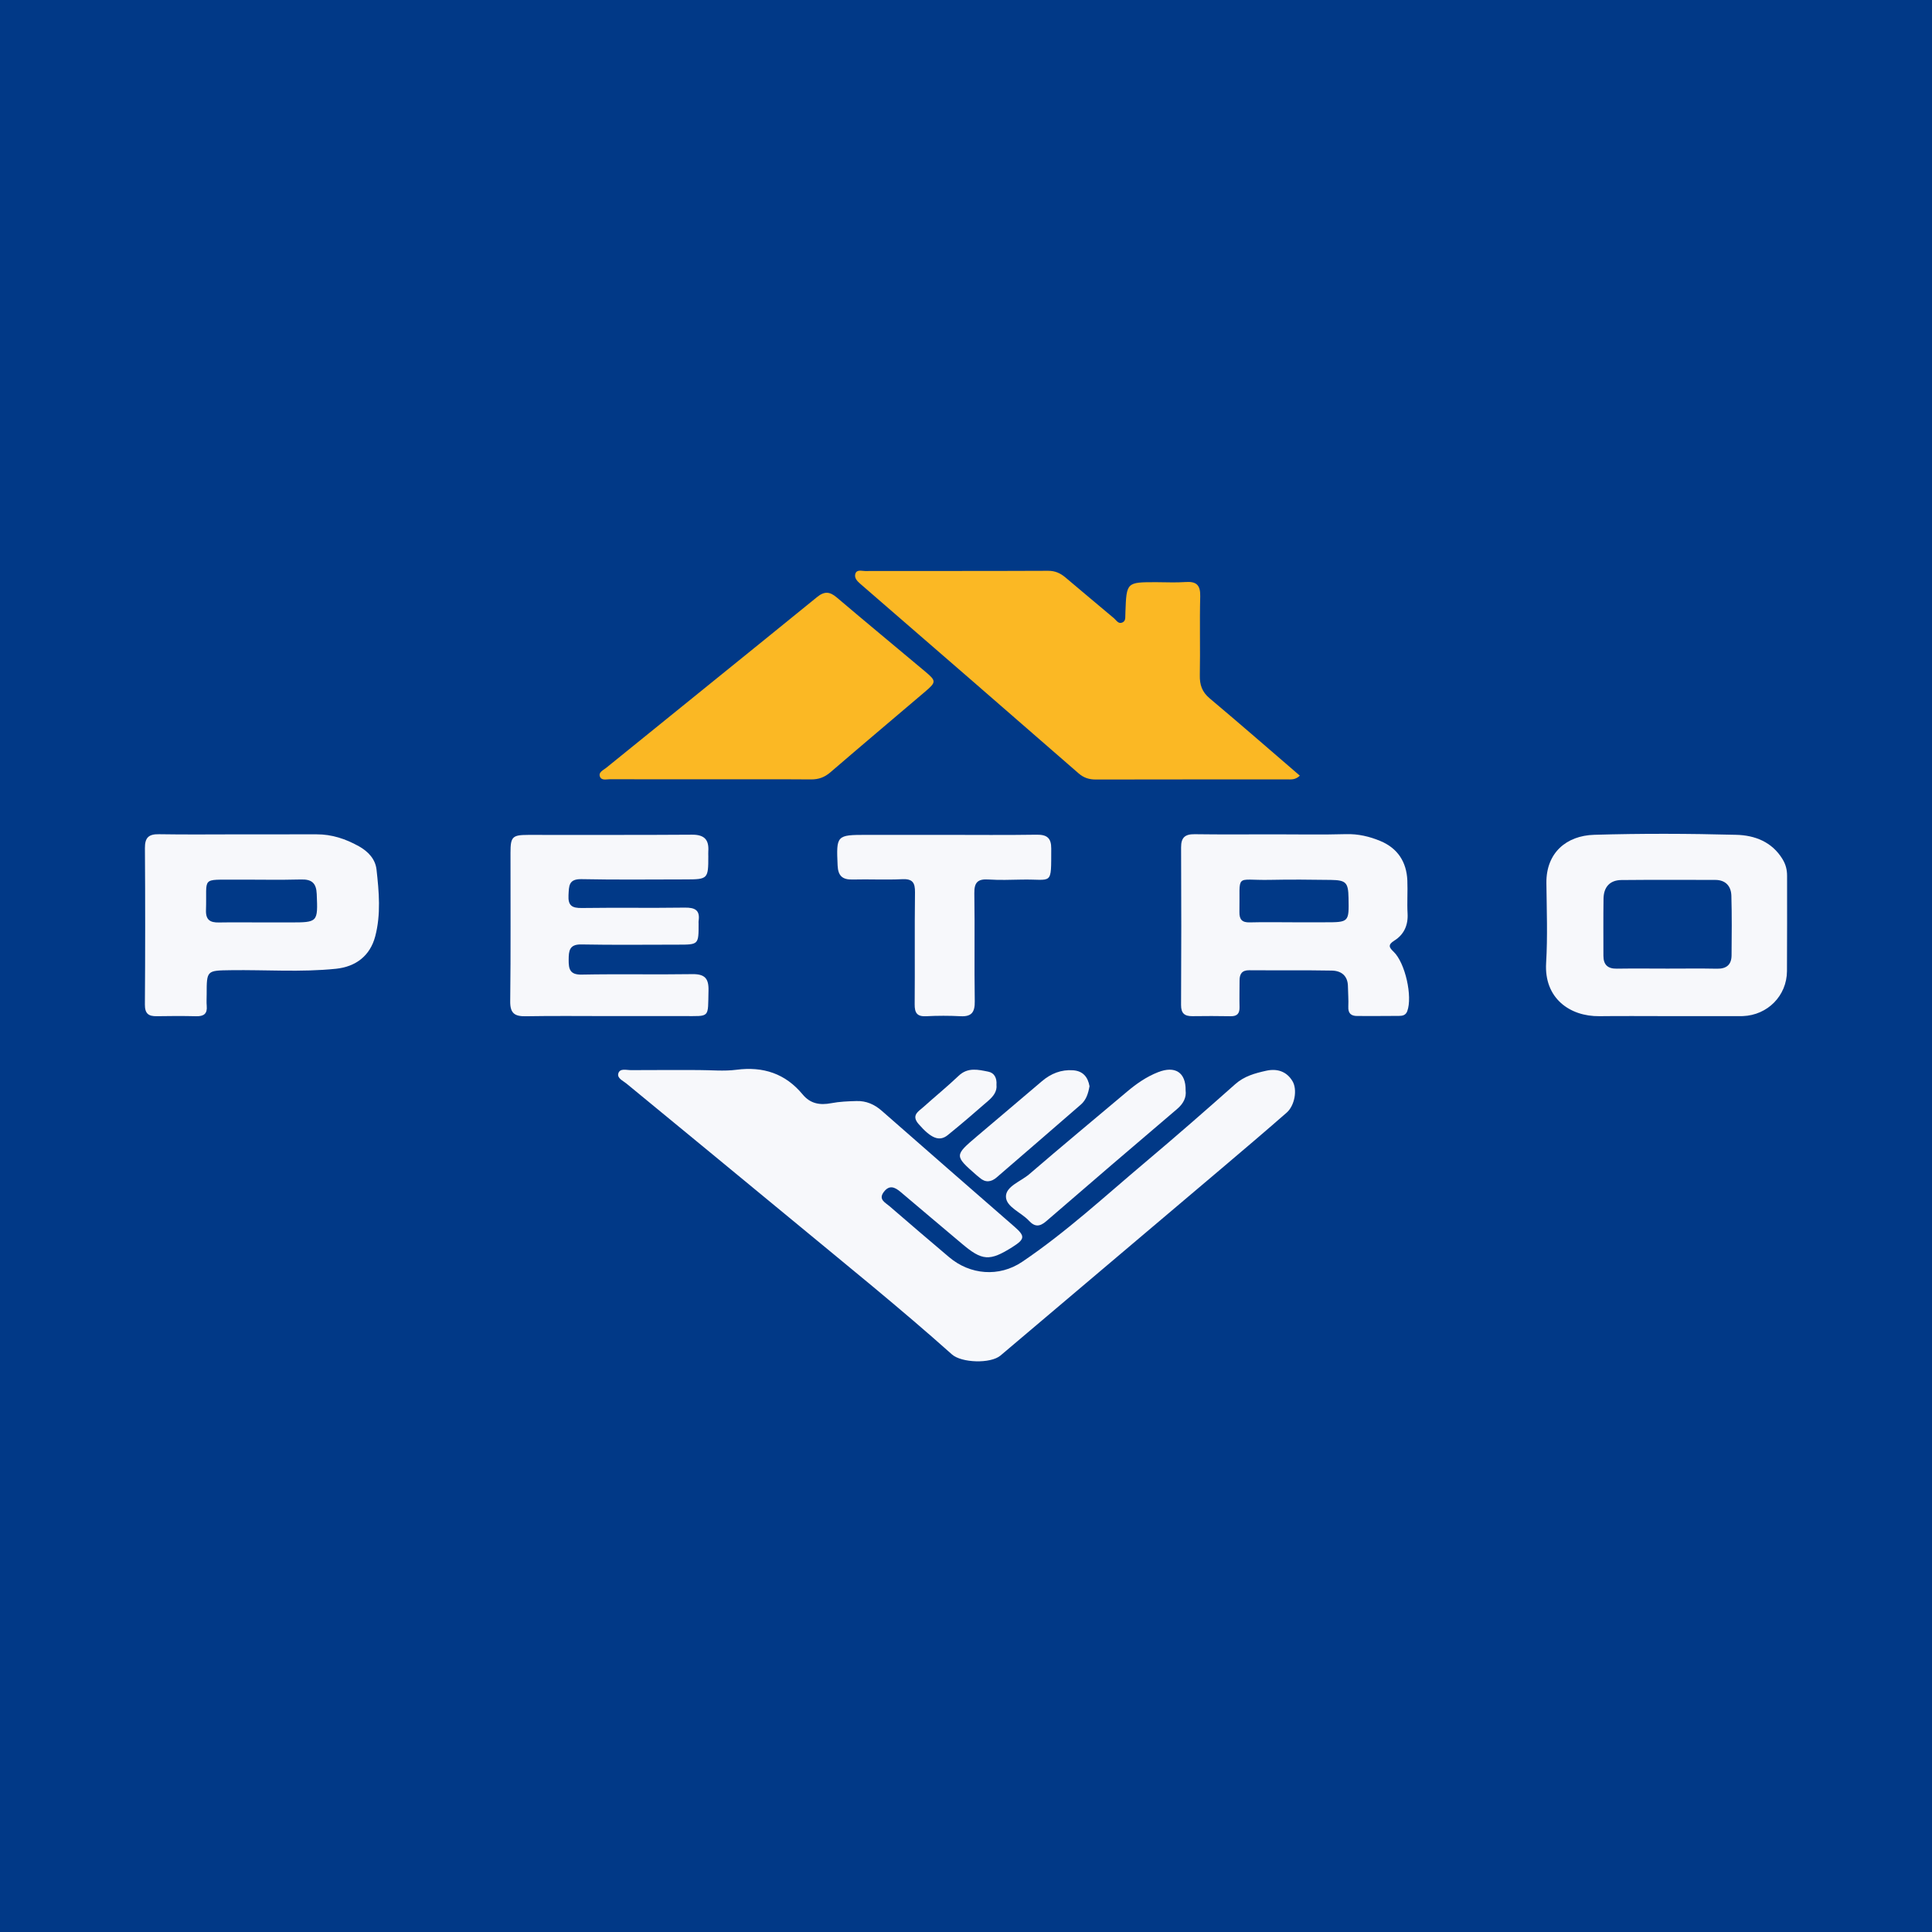
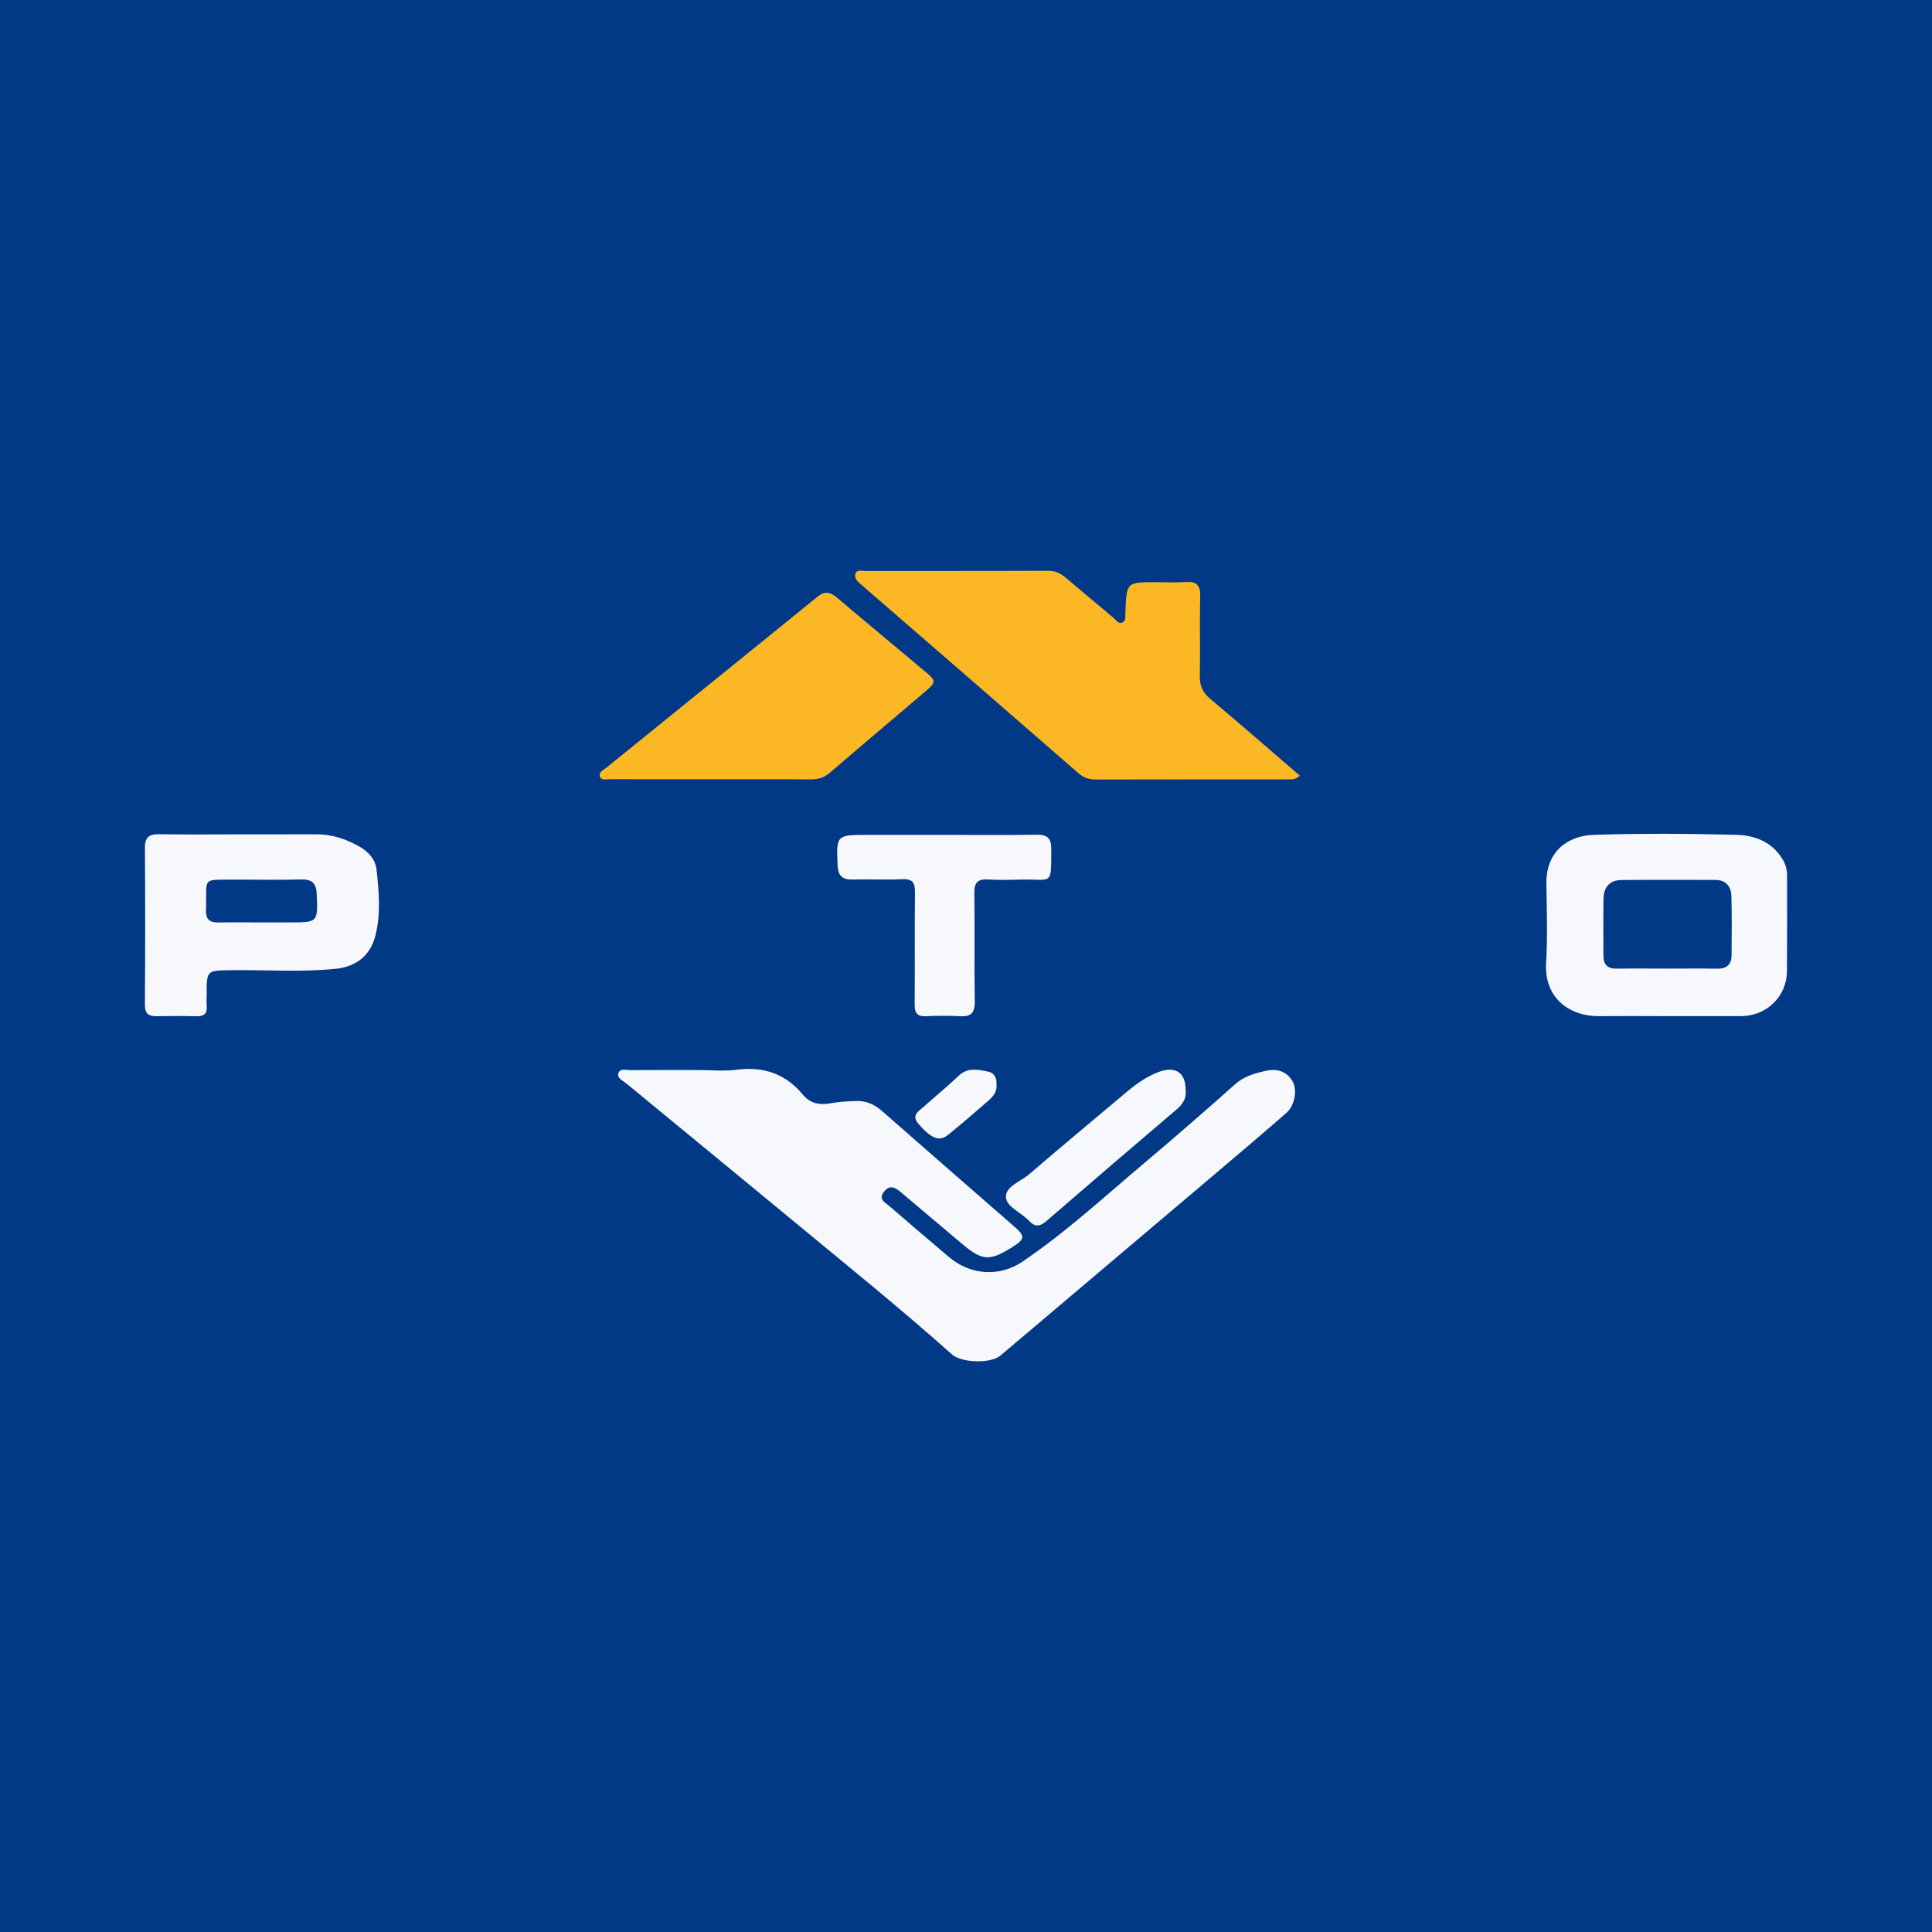
<svg xmlns="http://www.w3.org/2000/svg" version="1.1" id="Layer_1" x="0px" y="0px" width="200px" height="200px" viewBox="0 0 200 200" enable-background="new 0 0 200 200" xml:space="preserve">
  <rect fill="#013987" width="200" height="200" />
  <g>
    <path fill="#F7F8FB" d="M72.287,110.771c1.317,0,2.651,0.14,3.946-0.029c2.777-0.362,5.068,0.392,6.862,2.559   c0.794,0.959,1.783,1.125,2.957,0.9c0.854-0.163,1.74-0.198,2.613-0.222c1.002-0.028,1.852,0.338,2.623,1.016   c4.566,4.017,9.158,8.004,13.739,12.003c1.114,0.973,1.077,1.276-0.229,2.101c-2.358,1.489-3.128,1.428-5.239-0.365   c-2.101-1.784-4.223-3.544-6.319-5.334c-0.61-0.521-1.178-0.766-1.752-0.005c-0.583,0.774,0.155,1.09,0.577,1.456   c2.05,1.777,4.117,3.534,6.186,5.289c2.17,1.841,5.182,2.09,7.558,0.488c4.543-3.064,8.563-6.789,12.742-10.308   c3.145-2.649,6.245-5.353,9.318-8.086c0.942-0.837,2.052-1.134,3.2-1.39c1.127-0.251,2.118,0.054,2.729,1.077   c0.528,0.884,0.227,2.533-0.601,3.258c-2.24,1.96-4.509,3.887-6.78,5.811c-7.611,6.448-15.228,12.89-22.844,19.333   c-1.028,0.87-4.045,0.764-5.03-0.116c-5.387-4.81-11.012-9.337-16.573-13.94c-5.696-4.715-11.419-9.398-17.125-14.102   c-0.358-0.295-0.995-0.552-0.832-1.062c0.174-0.544,0.84-0.321,1.296-0.324C67.635,110.761,69.961,110.771,72.287,110.771z" />
    <path fill="#FBB824" d="M134.558,80.296c-0.487,0.472-0.948,0.384-1.373,0.385c-6.583,0.007-13.166-0.002-19.749,0.014   c-0.699,0.002-1.255-0.179-1.788-0.644c-7.526-6.556-15.063-13.101-22.611-19.632c-0.333-0.288-0.601-0.606-0.499-0.991   c0.135-0.51,0.654-0.315,1.013-0.316c6.32-0.01,12.639,0.005,18.959-0.023c0.725-0.003,1.267,0.256,1.779,0.685   c1.677,1.407,3.345,2.825,5.027,4.225c0.25,0.208,0.451,0.626,0.869,0.442c0.399-0.176,0.279-0.596,0.315-0.933   c0.005-0.043,0.001-0.088,0.002-0.132c0.114-3.109,0.114-3.109,3.186-3.109c1.009,0,2.023,0.058,3.027-0.015   c1.129-0.083,1.563,0.303,1.532,1.484c-0.072,2.719,0.013,5.442-0.041,8.162c-0.02,0.997,0.228,1.731,1.019,2.396   C128.337,74.907,131.4,77.579,134.558,80.296z" />
-     <path fill="#F7F8FB" d="M131.965,86.371c2.455,0,4.911,0.049,7.364-0.021c1.268-0.036,2.447,0.242,3.575,0.714   c1.781,0.746,2.704,2.162,2.784,4.086c0.047,1.138-0.04,2.282,0.024,3.418c0.069,1.217-0.38,2.182-1.367,2.799   c-0.708,0.442-0.536,0.721-0.078,1.158c1.2,1.146,1.98,4.644,1.409,6.158c-0.158,0.419-0.494,0.479-0.842,0.483   c-1.446,0.016-2.893,0.01-4.339,0.009c-0.643-0.001-0.951-0.283-0.918-0.971c0.033-0.698-0.031-1.401-0.04-2.102   c-0.015-1.101-0.693-1.61-1.667-1.628c-2.848-0.052-5.698-0.013-8.548-0.035c-0.759-0.006-1.002,0.386-1.003,1.056   c-0.002,0.921-0.025,1.842-0.003,2.762c0.016,0.664-0.246,0.956-0.93,0.941c-1.315-0.028-2.63-0.019-3.945-0.005   c-0.798,0.008-1.183-0.274-1.178-1.159c0.03-5.436,0.031-10.872,0.003-16.308c-0.005-1.037,0.413-1.383,1.415-1.369   C126.441,86.397,129.203,86.371,131.965,86.371z M133.849,95.475c1.096,0,2.191,0,3.287,0c2.516-0.001,2.516-0.001,2.464-2.529   c-0.032-1.582-0.25-1.833-1.831-1.857c-2.103-0.032-4.208-0.049-6.311-0.006c-3.707,0.076-3.072-0.776-3.154,3.321   c-0.016,0.784,0.276,1.102,1.075,1.081C130.868,95.445,132.359,95.473,133.849,95.475z" />
    <path fill="#F7F8FB" d="M172.674,105.189c-2.367,0.001-4.734-0.023-7.1,0.006c-3.068,0.037-5.741-1.86-5.52-5.506   c0.166-2.751,0.057-5.521,0.028-8.282c-0.033-3.132,2.077-4.902,4.938-4.988c4.904-0.148,9.819-0.127,14.724,0.001   c1.888,0.049,3.679,0.708,4.782,2.518c0.341,0.559,0.473,1.11,0.472,1.735c-0.005,3.287,0.013,6.575-0.011,9.862   c-0.018,2.546-2.004,4.548-4.556,4.651c-0.088,0.004-0.175,0.003-0.263,0.003C177.67,105.189,175.172,105.189,172.674,105.189z    M172.619,100.27c1.707,0,3.415-0.025,5.122,0.01c0.985,0.02,1.502-0.416,1.51-1.38c0.018-2.057,0.039-4.116-0.02-6.172   c-0.028-0.995-0.593-1.636-1.663-1.639c-3.239-0.008-6.479-0.02-9.718,0.012c-1.218,0.012-1.837,0.744-1.854,1.933   c-0.028,1.97-0.011,3.94-0.011,5.91c0,0.917,0.44,1.346,1.379,1.331C169.116,100.248,170.868,100.268,172.619,100.27z" />
    <path fill="#FBB824" d="M73.685,80.674c-3.511-0.001-7.022,0.005-10.533-0.009c-0.369-0.001-0.894,0.169-1.053-0.289   c-0.155-0.447,0.367-0.656,0.641-0.879c7.275-5.902,14.572-11.776,21.84-17.687c0.777-0.632,1.325-0.57,2.05,0.046   c3.035,2.579,6.108,5.113,9.159,7.674c1.145,0.961,1.136,1.086-0.021,2.07c-3.267,2.779-6.548,5.543-9.798,8.342   c-0.605,0.521-1.222,0.75-2.016,0.743C80.532,80.659,77.108,80.675,73.685,80.674z" />
    <path fill="#F7F8FB" d="M24.885,86.372c2.631,0,5.263,0.005,7.894-0.002c1.573-0.004,3,0.471,4.361,1.229   c0.981,0.546,1.717,1.337,1.838,2.422c0.257,2.299,0.465,4.632-0.134,6.907c-0.537,2.04-2.037,3.15-4.065,3.359   c-3.626,0.374-7.272,0.095-10.908,0.148c-2.473,0.036-2.476,0.011-2.477,2.513c0,0.395-0.029,0.792,0.007,1.184   c0.076,0.82-0.313,1.086-1.086,1.068c-1.359-0.032-2.719-0.03-4.078-0.003c-0.863,0.017-1.245-0.263-1.238-1.217   c0.039-5.394,0.04-10.788,0.003-16.182c-0.008-1.093,0.39-1.46,1.463-1.44C19.271,86.406,22.079,86.372,24.885,86.372z    M27.131,95.489c0.964,0,1.928,0,2.892,0c2.897,0,2.885-0.017,2.765-2.944c-0.046-1.121-0.506-1.533-1.626-1.502   c-2.233,0.061-4.469,0.007-6.703,0.02c-3.726,0.022-3.019-0.339-3.135,3.152c-0.034,1.03,0.44,1.294,1.338,1.279   C24.151,95.469,25.641,95.487,27.131,95.489z" />
-     <path fill="#F7F8FB" d="M63.117,105.186c-2.895,0-5.79-0.034-8.684,0.016c-1.142,0.02-1.632-0.288-1.616-1.552   c0.065-5.131,0.022-10.263,0.03-15.395c0.002-1.628,0.193-1.823,1.816-1.826c5.658-0.009,11.316,0.021,16.974-0.022   c1.276-0.01,1.768,0.516,1.687,1.724c-0.012,0.175,0,0.351,0,0.526c0.004,2.318-0.053,2.378-2.328,2.379   c-3.597,0.001-7.194,0.049-10.789-0.027c-1.348-0.029-1.303,0.699-1.355,1.659c-0.059,1.088,0.367,1.341,1.377,1.327   c3.552-0.05,7.106,0.012,10.658-0.039c1.047-0.015,1.6,0.25,1.432,1.384c-0.013,0.086-0.002,0.175-0.001,0.263   c0.007,2.185,0.007,2.186-2.133,2.187c-3.333,0.001-6.668,0.042-10-0.022c-1.254-0.024-1.309,0.667-1.316,1.588   c-0.007,0.951,0.114,1.559,1.351,1.534c3.814-0.074,7.632,0.011,11.447-0.048c1.262-0.02,1.709,0.42,1.678,1.677   c-0.072,2.921,0.216,2.66-2.595,2.665C68.205,105.19,65.661,105.186,63.117,105.186z" />
    <path fill="#F7F8FB" d="M97.839,86.425c3.159,0.001,6.318,0.032,9.476-0.017c1.062-0.016,1.514,0.341,1.509,1.427   c-0.015,3.959,0.169,3.146-3.092,3.221c-1.14,0.026-2.285,0.061-3.421-0.012c-1.083-0.07-1.467,0.301-1.449,1.418   c0.058,3.728-0.016,7.458,0.044,11.186c0.018,1.13-0.317,1.612-1.477,1.551c-1.181-0.062-2.371-0.06-3.552,0.001   c-0.946,0.049-1.199-0.349-1.191-1.238c0.034-3.86-0.016-7.721,0.033-11.581c0.013-1.016-0.254-1.419-1.331-1.367   c-1.707,0.082-3.422-0.012-5.131,0.033c-1.049,0.028-1.5-0.381-1.548-1.447c-0.142-3.121-0.117-3.175,2.971-3.175   C92.399,86.424,95.119,86.424,97.839,86.425z" />
    <path fill="#F7F8FB" d="M122.735,112.885c0.092,0.698-0.21,1.347-0.876,1.913c-4.533,3.856-9.052,7.728-13.553,11.622   c-0.672,0.582-1.186,0.604-1.789-0.049c-0.797-0.862-2.351-1.417-2.382-2.475c-0.033-1.085,1.543-1.595,2.414-2.345   c3.349-2.883,6.751-5.703,10.131-8.551c0.975-0.821,2.005-1.539,3.205-2.009C121.625,110.309,122.767,110.989,122.735,112.885z" />
-     <path fill="#F7F8FB" d="M112.787,112.445c-0.133,0.744-0.338,1.414-0.894,1.897c-2.902,2.522-5.811,5.036-8.723,7.546   c-0.566,0.488-1.164,0.558-1.76,0.028c-0.098-0.087-0.205-0.162-0.303-0.248c-2.321-2.034-2.324-2.038,0.041-4.051   c2.229-1.897,4.473-3.776,6.697-5.678c0.943-0.807,2.009-1.233,3.25-1.143C112.123,110.871,112.622,111.512,112.787,112.445z" />
    <path fill="#F7F8FB" d="M103.155,112.294c0.082,0.697-0.344,1.214-0.841,1.648c-1.381,1.208-2.772,2.406-4.198,3.559   c-0.884,0.715-1.744,0.325-3.017-1.133c-0.804-0.92-0.019-1.309,0.506-1.781c1.202-1.082,2.46-2.103,3.63-3.218   c0.954-0.909,2.026-0.641,3.076-0.43C102.929,111.063,103.209,111.595,103.155,112.294z" />
  </g>
</svg>